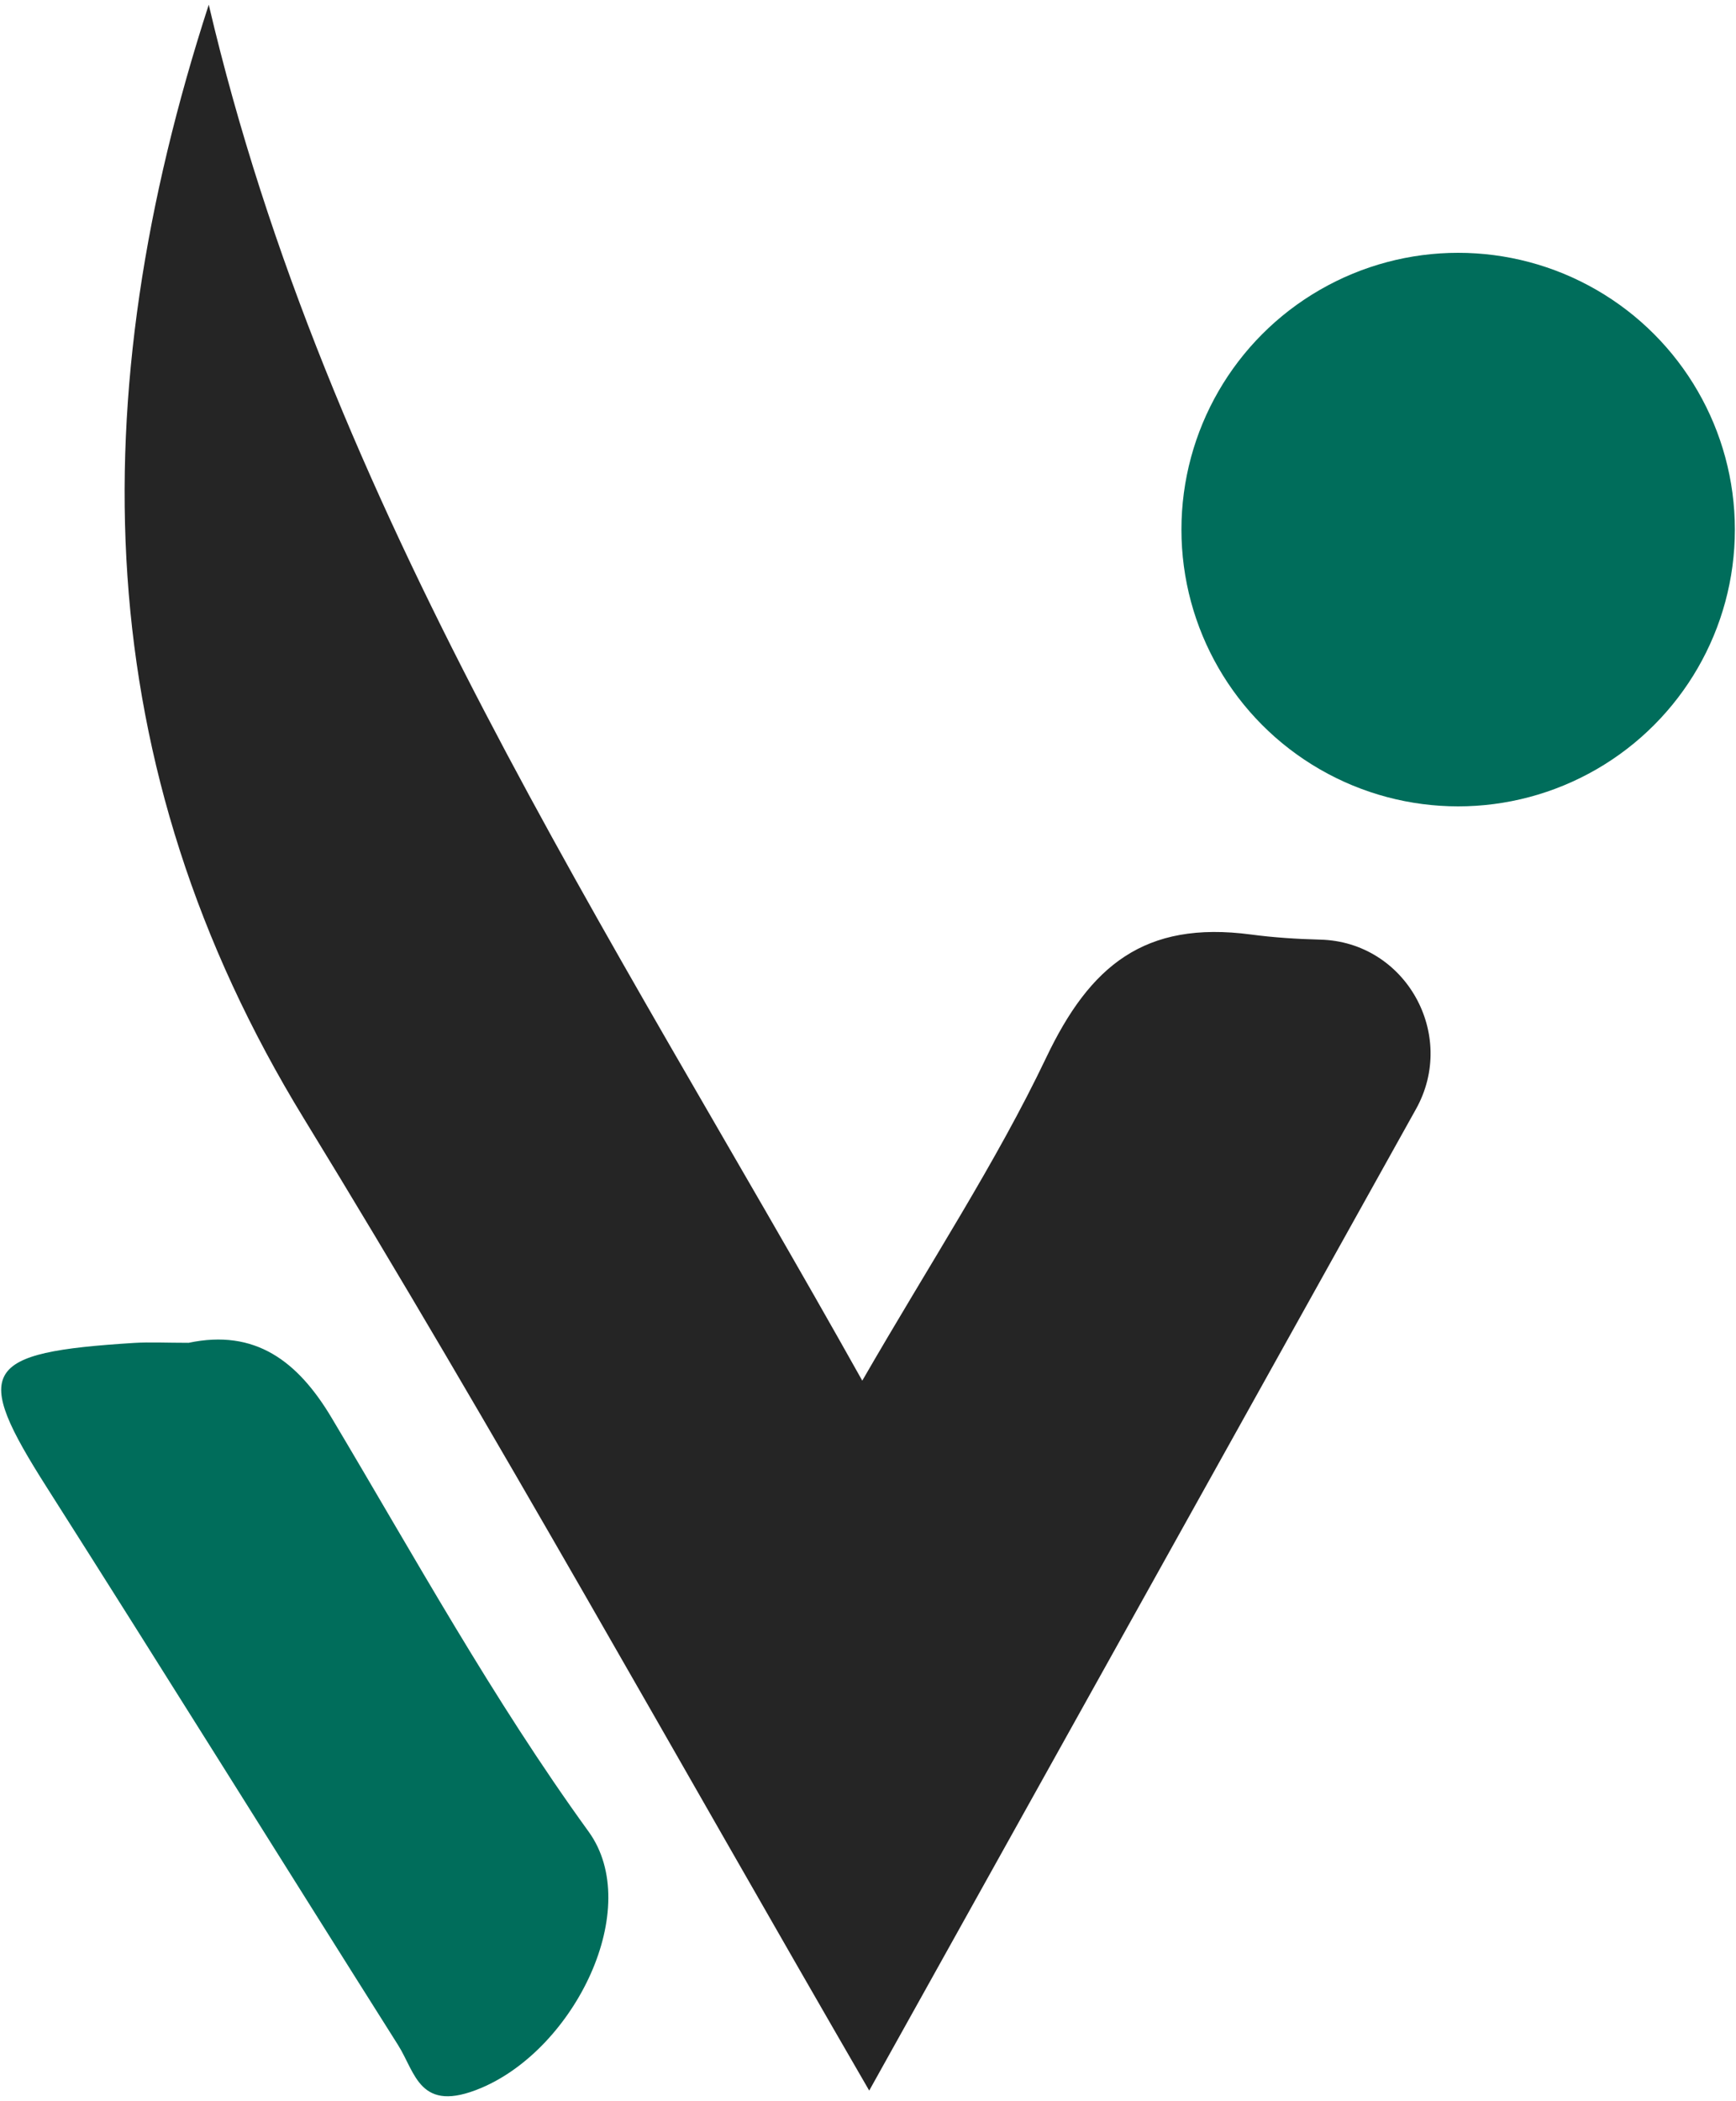
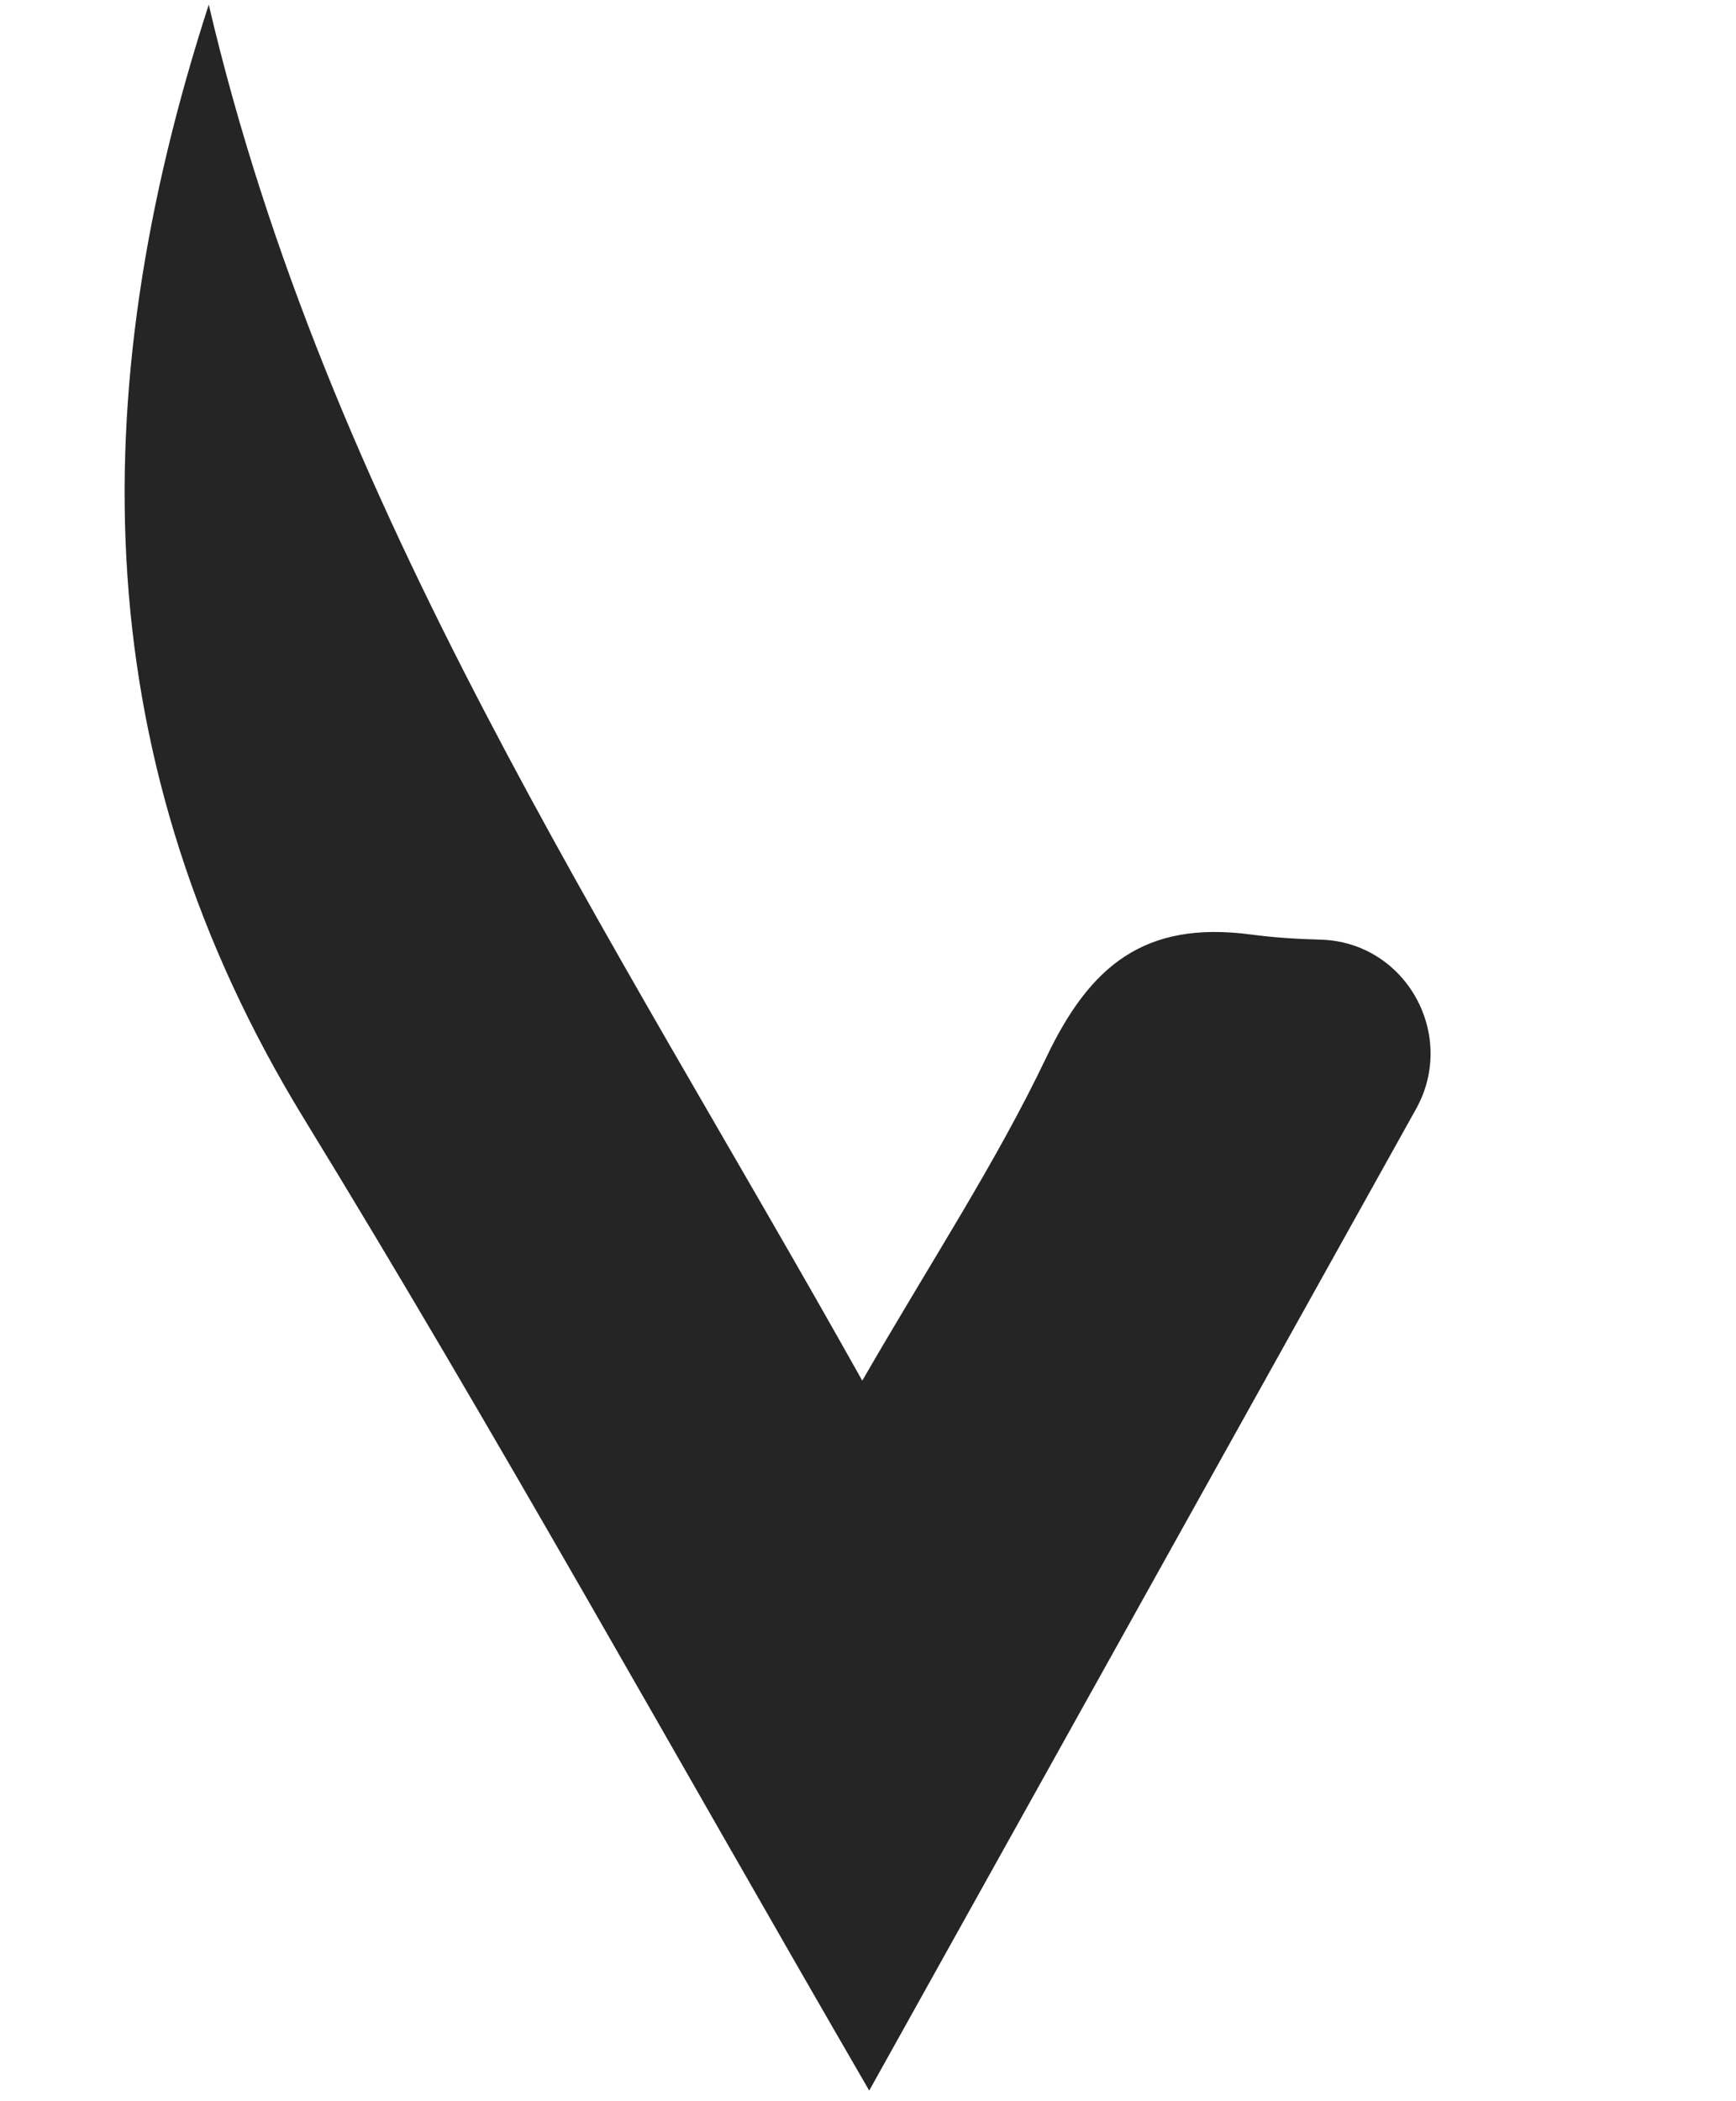
<svg xmlns="http://www.w3.org/2000/svg" version="1.1" id="Layer_1" x="0px" y="0px" viewBox="0 0 200 242" style="enable-background:new 0 0 200 242;" xml:space="preserve">
  <style type="text/css">
	.st0{fill:#252525;}
	.st1{fill:#006D5B;}
</style>
  <g>
    <path class="st0" d="M24.05,0.54c13.63,58.1,45.99,106.15,75.29,158.49c7.91-13.71,15.4-25.07,21.2-37.23   c5.02-10.53,11.27-15.79,23.58-14.16c2.63,0.35,5.29,0.52,7.99,0.59c9.82,0.25,15.81,10.94,11.02,19.52   c-20.97,37.64-41.66,74.77-62.99,113.05c-22.55-38.92-43.05-75.91-65.11-111.93C10.07,88.11,9.39,45.77,24.05,0.54z" />
    <g>
-       <path class="st1" d="M21.73,154.67c7.67-1.62,12.58,2.11,16.47,8.63c9.57,16.04,18.53,32.37,29.61,47.67    c6.37,8.8-1.56,24.97-12.38,29.53c-7.12,3-7.54-1.74-9.58-4.96c-13.51-21.38-26.86-42.84-40.44-64.19    c-8.65-13.59-7.56-15.57,10.07-16.67C17.29,154.57,19.11,154.67,21.73,154.67z" />
-       <circle class="st1" cx="167.99" cy="61" r="31.88" />
-     </g>
+       </g>
  </g>
  <g>
</g>
  <g>
</g>
  <g>
</g>
  <g>
</g>
  <g>
</g>
  <g>
</g>
  <g>
</g>
  <g>
</g>
  <g>
</g>
  <g>
</g>
  <g>
</g>
  <g>
</g>
  <g>
</g>
  <g>
</g>
  <g>
</g>
</svg>